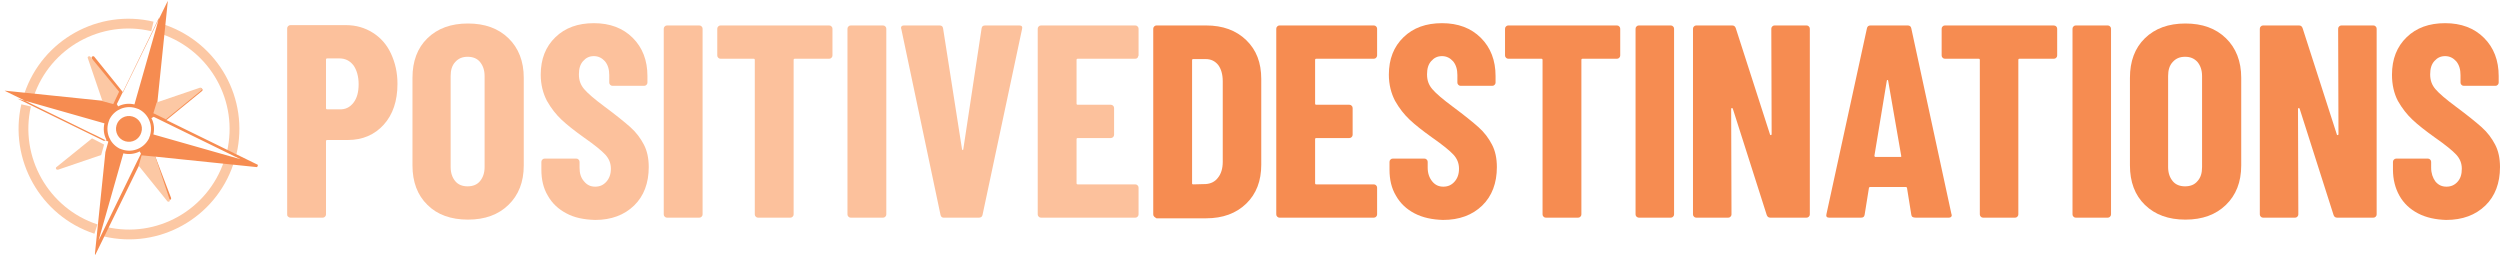
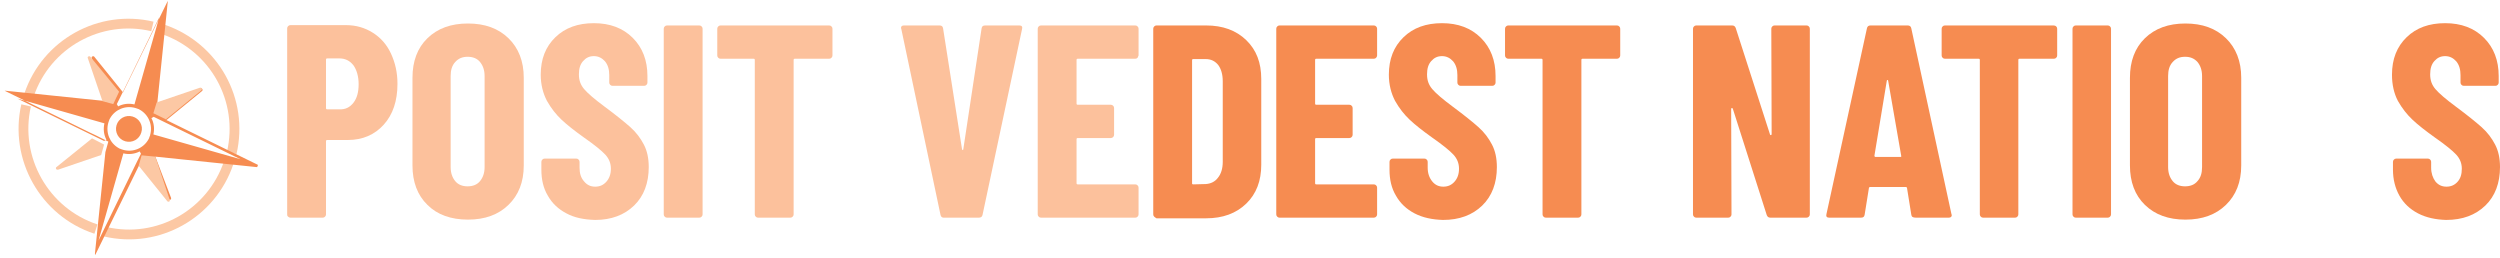
<svg xmlns="http://www.w3.org/2000/svg" version="1.1" id="Layer_1" x="0px" y="0px" viewBox="0 0 766.1 79" style="enable-background:new 0 0 766.1 79;" xml:space="preserve">
  <style type="text/css">
	.st0{fill:#FCC19C;}
	.st1{fill:none;stroke:#FCC8A4;stroke-width:3;stroke-miterlimit:10;}
	.st2{fill:none;}
	.st3{fill:#F68C51;}
	.st4{fill:#FCC8A4;}
</style>
  <g>
    <g id="Layer_2_00000023281723141961786670000002948554866762564016_">
      <g>
        <path class="st0" d="M114.2,10c2.4,1.5,4.3,3.6,5.6,6.4s2,5.8,2,9.3c0,5.2-1.4,9.4-4.2,12.5c-2.8,3.1-6.5,4.7-11,4.7h-6.3     c-0.3,0-0.4,0.1-0.4,0.4v22.4c0,0.3-0.1,0.5-0.3,0.7c-0.2,0.2-0.4,0.3-0.7,0.3H89c-0.3,0-0.5-0.1-0.7-0.3     C88,66.2,88,65.9,88,65.7v-57c0-0.3,0.1-0.5,0.3-0.7c0.2-0.2,0.4-0.3,0.7-0.3h17C109.1,7.7,111.8,8.5,114.2,10L114.2,10z      M108.3,31.5c1.1-1.4,1.6-3.3,1.6-5.7s-0.6-4.4-1.6-5.8c-1.1-1.4-2.5-2.1-4.3-2.1h-3.7c-0.3,0-0.4,0.1-0.4,0.4v14.8     c0,0.3,0.1,0.4,0.4,0.4h3.7C105.8,33.6,107.2,32.9,108.3,31.5z" />
        <path class="st0" d="M131,62.8c-3.1-3-4.6-7.1-4.6-12.1V23.8c0-5,1.5-9.1,4.6-12.1c3.1-3,7.2-4.5,12.4-4.5s9.3,1.5,12.4,4.5     s4.7,7.1,4.7,12.1v26.9c0,5.1-1.6,9.1-4.7,12.1c-3.1,3-7.2,4.5-12.4,4.5S134,65.8,131,62.8z M147.1,55.5c0.9-1.1,1.4-2.5,1.4-4.3     V23.3c0-1.8-0.5-3.2-1.4-4.3s-2.2-1.6-3.8-1.6s-2.8,0.5-3.8,1.6s-1.4,2.5-1.4,4.3v27.9c0,1.8,0.5,3.2,1.4,4.3     c0.9,1.1,2.2,1.6,3.8,1.6S146.2,56.6,147.1,55.5z" />
        <path class="st0" d="M173.6,65.4c-2.5-1.3-4.4-3.1-5.7-5.4c-1.4-2.3-2-5-2-8v-2.4c0-0.3,0.1-0.5,0.3-0.7c0.2-0.2,0.4-0.3,0.7-0.3     h9.7c0.3,0,0.5,0.1,0.7,0.3c0.2,0.2,0.3,0.4,0.3,0.7v1.8c0,1.7,0.4,3.1,1.4,4.2c0.9,1.1,2,1.6,3.4,1.6s2.5-0.5,3.4-1.5     s1.4-2.3,1.4-4s-0.6-3.1-1.7-4.3c-1.1-1.2-3.3-3-6.6-5.3c-2.8-2-5.1-3.8-6.8-5.4c-1.7-1.6-3.2-3.5-4.5-5.8c-1.2-2.3-1.9-5-1.9-8     c0-4.8,1.5-8.6,4.5-11.5c3-2.9,6.9-4.3,11.8-4.3s8.9,1.5,11.9,4.5s4.5,6.9,4.5,11.7v2c0,0.3-0.1,0.5-0.3,0.7     c-0.2,0.2-0.4,0.3-0.7,0.3h-9.7c-0.3,0-0.5-0.1-0.7-0.3c-0.2-0.2-0.3-0.4-0.3-0.7V23c0-1.7-0.4-3.1-1.3-4.2c-0.9-1-2-1.6-3.4-1.6     s-2.4,0.5-3.3,1.5s-1.3,2.3-1.3,4.1s0.5,3.2,1.6,4.5s3.2,3.1,6.3,5.4c3.5,2.6,6.1,4.7,7.9,6.3c1.8,1.6,3.1,3.4,4.1,5.3     c1,1.9,1.5,4.2,1.5,6.9c0,4.9-1.5,8.9-4.5,11.8c-3,2.9-7,4.4-11.9,4.4C178.9,67.3,176,66.7,173.6,65.4L173.6,65.4z" />
        <path class="st0" d="M203.7,66.4c-0.2-0.2-0.3-0.4-0.3-0.7V8.8c0-0.3,0.1-0.5,0.3-0.7c0.2-0.2,0.4-0.3,0.7-0.3h9.9     c0.3,0,0.5,0.1,0.7,0.3c0.2,0.2,0.3,0.4,0.3,0.7v56.9c0,0.3-0.1,0.5-0.3,0.7c-0.2,0.2-0.4,0.3-0.7,0.3h-9.9     C204.1,66.7,203.9,66.6,203.7,66.4L203.7,66.4z" />
        <path class="st0" d="M254.8,8.1c0.2,0.2,0.3,0.4,0.3,0.7v8.2c0,0.3-0.1,0.5-0.3,0.7c-0.2,0.2-0.4,0.3-0.7,0.3h-10.5     c-0.3,0-0.4,0.1-0.4,0.4v47.3c0,0.3-0.1,0.5-0.3,0.7c-0.2,0.2-0.4,0.3-0.7,0.3h-9.9c-0.3,0-0.5-0.1-0.7-0.3     c-0.2-0.2-0.3-0.4-0.3-0.7V18.4c0-0.3-0.1-0.4-0.4-0.4h-10.1c-0.3,0-0.5-0.1-0.7-0.3c-0.2-0.2-0.3-0.4-0.3-0.7V8.8     c0-0.3,0.1-0.5,0.3-0.7c0.2-0.2,0.4-0.3,0.7-0.3h33.3C254.4,7.8,254.6,7.9,254.8,8.1z" />
-         <path class="st0" d="M260,66.4c-0.2-0.2-0.3-0.4-0.3-0.7V8.8c0-0.3,0.1-0.5,0.3-0.7c0.2-0.2,0.4-0.3,0.7-0.3h9.9     c0.3,0,0.5,0.1,0.7,0.3c0.2,0.2,0.3,0.4,0.3,0.7v56.9c0,0.3-0.1,0.5-0.3,0.7c-0.2,0.2-0.4,0.3-0.7,0.3h-9.9     C260.4,66.7,260.2,66.6,260,66.4L260,66.4z" />
        <path class="st0" d="M288.2,65.8l-12-56.9l-0.1-0.3c0-0.5,0.3-0.8,0.9-0.8h10.9c0.7,0,1,0.3,1.1,0.9l5.8,37     c0.1,0.2,0.1,0.3,0.2,0.3s0.2-0.1,0.2-0.3l5.6-37c0.1-0.6,0.4-0.9,1.1-0.9h10.5c0.7,0,1,0.4,0.8,1.1l-12.1,56.9     c-0.1,0.6-0.5,0.9-1.1,0.9h-10.9C288.7,66.7,288.3,66.4,288.2,65.8L288.2,65.8z" />
        <path class="st0" d="M348.6,17.7c-0.2,0.2-0.4,0.3-0.7,0.3h-17.6c-0.3,0-0.4,0.1-0.4,0.4v13.3c0,0.3,0.1,0.4,0.4,0.4h10.1     c0.3,0,0.5,0.1,0.7,0.3c0.2,0.2,0.3,0.4,0.3,0.7v8.2c0,0.3-0.1,0.5-0.3,0.7c-0.2,0.2-0.4,0.3-0.7,0.3h-10.1     c-0.3,0-0.4,0.1-0.4,0.4v13.4c0,0.3,0.1,0.4,0.4,0.4h17.6c0.3,0,0.5,0.1,0.7,0.3c0.2,0.2,0.3,0.4,0.3,0.7v8.2     c0,0.3-0.1,0.5-0.3,0.7c-0.2,0.2-0.4,0.3-0.7,0.3H319c-0.3,0-0.5-0.1-0.7-0.3c-0.2-0.2-0.3-0.4-0.3-0.7V8.8     c0-0.3,0.1-0.5,0.3-0.7c0.2-0.2,0.4-0.3,0.7-0.3h28.9c0.3,0,0.5,0.1,0.7,0.3c0.2,0.2,0.3,0.4,0.3,0.7v8.2     C348.8,17.2,348.7,17.5,348.6,17.7z" />
      </g>
      <path class="st1" d="M29.4,70.2C13.6,65,4.3,48.5,8,32.3" />
      <path class="st1" d="M70.1,49.8c-5.3,15.8-21.7,25-37.9,21.2" />
      <path class="st1" d="M50,9c15.7,5.4,24.8,21.7,21,37.9" />
      <path class="st1" d="M8.9,29.1c5.3-15.7,21.7-24.8,37.8-21" />
      <path class="st2" d="M37.8,47L37.8,47l-7.6,26.6l11.7-23.9l1.3-2.6l-0.4-0.7C41.3,47.2,39.6,47.4,37.8,47L37.8,47z" />
-       <path class="st2" d="M5.3,30.2l26.6,13l0.7-0.4c-0.7-1.5-1-3.3-0.6-5C32,37.8,5.3,30.2,5.3,30.2z" />
      <path class="st2" d="M41.2,32L41.2,32l7.6-26.6L37.1,29.3l-1.3,2.6l0.4,0.7C37.7,31.9,39.4,31.6,41.2,32L41.2,32z" />
      <polygon class="st2" points="28.2,42.4 26.6,41.6 28.2,42.4   " />
      <path class="st2" d="M46.4,36.2c0.7,1.5,1,3.3,0.6,5l26.7,7.6l-26.6-13C47.1,35.8,46.4,36.2,46.4,36.2z" />
      <path class="st2" d="M42.8,33.6L42.8,33.6c-0.1-0.1-0.2-0.1-0.3-0.1c0,0-0.1-0.1-0.2-0.1c0,0-0.1,0-0.1,0c-0.1,0-0.2-0.1-0.2-0.1    l0,0c-0.1,0-0.2-0.1-0.3-0.1h0c-0.1,0-0.2-0.1-0.3-0.1c-3.1-0.9-6.3,0.5-7.8,3.2l0,0c0,0.1-0.1,0.1-0.1,0.2c0,0-0.1,0.1-0.1,0.2    c0,0,0,0.1,0,0.1c0,0.1-0.1,0.2-0.1,0.2l0,0c0,0.1-0.1,0.2-0.1,0.3v0c0,0.1-0.1,0.2-0.1,0.3c-0.9,3.1,0.5,6.3,3.2,7.8l0,0    c0.1,0,0.1,0.1,0.2,0.1c0,0,0.1,0.1,0.2,0.1c0,0,0.1,0,0.1,0c0.1,0,0.2,0.1,0.2,0.1l0,0c0.1,0,0.2,0.1,0.3,0.1h0    c0.1,0,0.2,0.1,0.3,0.1c3.1,0.9,6.3-0.5,7.8-3.2c0,0,0,0,0,0c0-0.1,0.1-0.1,0.1-0.2c0-0.1,0.1-0.1,0.1-0.2c0,0,0-0.1,0-0.1    c0-0.1,0.1-0.2,0.1-0.2l0,0c0-0.1,0.1-0.2,0.1-0.3l0,0c0-0.1,0.1-0.2,0.1-0.3C46.9,38.3,45.5,35.1,42.8,33.6L42.8,33.6z     M38.4,43.3c-2.1-0.6-3.3-2.8-2.7-4.9c0.6-2.1,2.8-3.3,4.9-2.7c2.1,0.6,3.3,2.8,2.7,4.9C42.7,42.7,40.5,43.9,38.4,43.3z" />
      <path class="st3" d="M40.6,35.7c-2.1-0.6-4.3,0.6-4.9,2.7c-0.6,2.1,0.6,4.3,2.7,4.9c2.1,0.6,4.3-0.6,4.9-2.7    C44,38.5,42.7,36.3,40.6,35.7z" />
      <path class="st3" d="M79,50.8C79,50.8,79,50.8,79,50.8L79,50.8l0-0.1c0,0,0,0,0-0.1c0,0,0,0,0,0c0,0,0,0,0-0.1c0,0,0,0,0,0    c0,0,0,0,0,0c0,0,0,0,0,0c0,0,0,0,0,0c0,0,0,0,0,0c0,0,0,0,0,0c0,0,0,0,0,0c0,0,0,0,0,0c0,0,0,0,0,0c0,0,0,0,0,0c0,0,0,0,0,0    l-28-13.7l10.9-8.9c0.2-0.1,0.2-0.4,0.1-0.6s-0.3-0.3-0.6-0.2l-13.2,4.5l3.2-31c0,0,0-0.1,0-0.1c0,0,0,0,0,0c0,0,0,0,0-0.1v0    c0,0,0,0,0,0c0,0,0,0,0,0c0,0,0,0,0-0.1c0,0,0,0,0,0c0,0,0,0,0,0c0,0,0,0,0,0c0,0,0,0,0,0c0,0,0,0,0,0c0,0,0,0,0,0c0,0,0,0,0,0h0    l0,0c0,0,0,0,0,0h0c0,0,0,0,0,0c0,0,0,0,0,0c0,0,0,0,0,0c0,0,0,0,0,0c0,0,0,0,0,0c0,0,0,0,0,0c0,0,0,0,0,0c0,0,0,0,0,0    c0,0,0,0,0,0c0,0,0,0,0,0c0,0,0,0,0,0c0,0,0,0,0,0c0,0,0,0,0,0c0,0,0,0,0,0l-13.7,28l-8.8-10.9c-0.1-0.2-0.4-0.2-0.6-0.1    c-0.2,0.1-0.3,0.3-0.2,0.5l4.5,13.2l-31-3.2c0,0-0.1,0-0.1,0c0,0,0,0,0,0c0,0,0,0-0.1,0c0,0,0,0,0,0c0,0,0,0,0,0c0,0,0,0,0,0    c0,0,0,0,0,0c0,0,0,0,0,0c0,0,0,0,0,0c0,0,0,0,0,0c0,0,0,0,0,0c0,0,0,0,0,0c0,0,0,0,0,0c0,0,0,0,0,0c0,0,0,0,0,0v0c0,0,0,0,0,0v0    c0,0,0,0,0,0c0,0,0,0,0,0c0,0,0,0,0,0c0,0,0,0,0,0c0,0,0,0,0,0c0,0,0,0,0,0c0,0,0,0,0,0c0,0,0,0,0,0c0,0,0,0,0,0c0,0,0,0,0,0    c0,0,0,0,0,0l0,0c0,0,0,0,0,0c0,0,0,0,0,0l26.3,12.9l0,0l1.7,0.8l0,0l3.8,1.9l-0.9,3.2l-3.2,31c0,0,0,0.1,0,0.1c0,0,0,0,0,0.1v0    c0,0,0,0,0,0.1v0c0,0,0,0,0,0.1v0c0,0,0,0,0,0c0,0,0,0,0,0c0,0,0,0,0,0h0c0,0,0.1,0.1,0.1,0.1c0,0,0,0,0,0h0c0,0,0,0,0,0    c0,0,0,0,0,0c0,0,0,0,0,0c0,0,0,0,0,0l0,0h0c0,0,0,0,0,0c0,0,0,0,0,0c0,0,0,0,0,0c0,0,0,0,0,0c0,0,0,0,0,0l0,0c0,0,0,0,0,0    c0,0,0,0,0,0l13.7-28l8.8,10.9c0.1,0.1,0.1,0.1,0.2,0.2c0.1,0,0.2,0,0.3,0c0.2-0.1,0.3-0.3,0.2-0.6L47.6,48l31,3.2    c0,0,0.1,0,0.1,0h0c0,0,0,0,0.1,0c0,0,0,0,0,0c0,0,0,0,0,0c0,0,0,0,0,0l0,0c0,0,0,0,0,0c0,0,0,0,0,0c0,0,0,0,0,0    C78.9,51,78.9,50.9,79,50.8C78.9,50.9,78.9,50.9,79,50.8C79,50.9,79,50.9,79,50.8C79,50.8,79,50.8,79,50.8L79,50.8z M37.1,29.3    l11.7-24L41.2,32l0,0c-1.7-0.4-3.5-0.2-5,0.6l-0.4-0.7L37.1,29.3L37.1,29.3z M31.9,43.2l-26.6-13L32,37.8c-0.4,1.7-0.2,3.5,0.6,5    C32.6,42.8,31.9,43.2,31.9,43.2z M41.9,49.7L30.2,73.7L37.8,47l0,0c1.7,0.4,3.5,0.2,5-0.6l0.4,0.7L41.9,49.7L41.9,49.7z     M45.9,41.7L45.9,41.7c0,0.1-0.1,0.2-0.1,0.3l0,0c0,0.1-0.1,0.2-0.1,0.2c0,0,0,0.1,0,0.1c0,0,0,0.1-0.1,0.2c0,0.1-0.1,0.1-0.1,0.2    c0,0,0,0,0,0c-1.5,2.7-4.7,4.1-7.8,3.2c-0.1,0-0.2-0.1-0.3-0.1h0c-0.1,0-0.2-0.1-0.3-0.1l0,0c-0.1,0-0.2-0.1-0.2-0.1    c0,0-0.1,0-0.1,0c0,0-0.1,0-0.2-0.1c-0.1,0-0.1-0.1-0.2-0.1l0,0c-2.7-1.5-4.1-4.7-3.2-7.8c0-0.1,0.1-0.2,0.1-0.3v0    c0-0.1,0.1-0.2,0.1-0.3l0,0c0-0.1,0.1-0.2,0.1-0.2c0,0,0-0.1,0-0.1c0,0,0-0.1,0.1-0.2c0-0.1,0.1-0.1,0.1-0.2l0,0    c1.5-2.7,4.7-4.1,7.8-3.2c0.1,0,0.2,0.1,0.3,0.1h0c0.1,0,0.2,0.1,0.3,0.1l0,0c0.1,0,0.2,0.1,0.2,0.1c0,0,0.1,0,0.1,0    c0,0,0.1,0,0.2,0.1c0.1,0,0.1,0.1,0.2,0.1l0,0c2.7,1.5,4.1,4.7,3.2,7.8C46,41.5,46,41.6,45.9,41.7L45.9,41.7L45.9,41.7L45.9,41.7z     M47,41.2c0.4-1.7,0.2-3.5-0.6-5l0.7-0.4l26.6,13L47,41.2z" />
      <polygon class="st3" points="26.6,41.6 26.6,41.6 26.6,41.6   " />
      <path class="st4" d="M28.2,42.4l-10.9,8.8c-0.2,0.1-0.2,0.4-0.1,0.6c0.1,0.1,0.2,0.2,0.3,0.2c0.1,0,0.2,0,0.3,0l13.2-4.5l0,0    l0.9-3.2L28.2,42.4L28.2,42.4z" />
      <path class="st4" d="M27.7,17.4c-0.1-0.2-0.4-0.2-0.6-0.1c-0.2,0.1-0.3,0.3-0.2,0.5l4.5,13.2l3.3,0.9l1.8-3.8L27.7,17.4L27.7,17.4    z" />
      <polygon class="st3" points="51,48.3 50.9,48.3 51,48.3   " />
      <path class="st4" d="M51.5,61.8c0.1,0,0.2,0,0.3,0c0.2-0.1,0.3-0.3,0.2-0.6L47.6,48l-4.2-0.4l-0.9,3.2l8.8,10.9    C51.4,61.7,51.4,61.8,51.5,61.8L51.5,61.8z" />
      <path class="st4" d="M56,39.1l-5.2-2.5l10.9-8.9c0.2-0.1,0.2-0.4,0.1-0.6s-0.3-0.3-0.6-0.2l-13.2,4.5L47,34.7L56,39.1L56,39.1z" />
      <path class="st3" d="M421.7,17.7c-0.2,0.2-0.4,0.3-0.7,0.3h-17.6c-0.3,0-0.4,0.1-0.4,0.4v13.3c0,0.3,0.1,0.4,0.4,0.4h10.1    c0.3,0,0.5,0.1,0.7,0.3c0.2,0.2,0.3,0.4,0.3,0.7v8.2c0,0.3-0.1,0.5-0.3,0.7c-0.2,0.2-0.4,0.3-0.7,0.3h-10.1    c-0.3,0-0.4,0.1-0.4,0.4v13.4c0,0.3,0.1,0.4,0.4,0.4H421c0.3,0,0.5,0.1,0.7,0.3c0.2,0.2,0.3,0.4,0.3,0.7v8.2    c0,0.3-0.1,0.5-0.3,0.7c-0.2,0.2-0.4,0.3-0.7,0.3h-28.9c-0.3,0-0.5-0.1-0.7-0.3c-0.2-0.2-0.3-0.4-0.3-0.7V8.8    c0-0.3,0.1-0.5,0.3-0.7c0.2-0.2,0.4-0.3,0.7-0.3H421c0.3,0,0.5,0.1,0.7,0.3c0.2,0.2,0.3,0.4,0.3,0.7v8.2    C422,17.2,421.9,17.5,421.7,17.7z" />
      <path class="st3" d="M433.5,65.4c-2.5-1.3-4.4-3.1-5.7-5.4c-1.4-2.3-2-5-2-8v-2.4c0-0.3,0.1-0.5,0.3-0.7c0.2-0.2,0.4-0.3,0.7-0.3    h9.7c0.3,0,0.5,0.1,0.7,0.3c0.2,0.2,0.3,0.4,0.3,0.7v1.8c0,1.7,0.5,3.1,1.4,4.2s2,1.6,3.4,1.6s2.5-0.5,3.4-1.5s1.4-2.3,1.4-4    s-0.6-3.1-1.7-4.3c-1.1-1.2-3.3-3-6.6-5.3c-2.8-2-5.1-3.8-6.8-5.4c-1.7-1.6-3.2-3.5-4.5-5.8c-1.2-2.3-1.9-5-1.9-8    c0-4.8,1.5-8.6,4.5-11.5c3-2.9,6.9-4.3,11.8-4.3s8.9,1.5,11.9,4.5s4.5,6.9,4.5,11.7v2c0,0.3-0.1,0.5-0.3,0.7s-0.4,0.3-0.7,0.3    h-9.7c-0.3,0-0.5-0.1-0.7-0.3c-0.2-0.2-0.3-0.4-0.3-0.7V23c0-1.7-0.4-3.1-1.3-4.2c-0.9-1-2-1.6-3.4-1.6s-2.4,0.5-3.3,1.5    s-1.3,2.3-1.3,4.1s0.5,3.2,1.6,4.5c1.1,1.3,3.2,3.1,6.3,5.4c3.5,2.6,6.1,4.7,7.9,6.3c1.8,1.6,3.1,3.4,4.1,5.3    c1,1.9,1.5,4.2,1.5,6.9c0,4.9-1.5,8.9-4.5,11.8c-3,2.9-7,4.4-12,4.4C438.9,67.3,436,66.7,433.5,65.4L433.5,65.4z" />
      <path class="st3" d="M496.2,8.1c0.2,0.2,0.3,0.4,0.3,0.7v8.2c0,0.3-0.1,0.5-0.3,0.7c-0.2,0.2-0.4,0.3-0.7,0.3H485    c-0.3,0-0.4,0.1-0.4,0.4v47.3c0,0.3-0.1,0.5-0.3,0.7s-0.4,0.3-0.7,0.3h-9.9c-0.3,0-0.5-0.1-0.7-0.3c-0.2-0.2-0.3-0.4-0.3-0.7V18.4    c0-0.3-0.1-0.4-0.4-0.4h-10.1c-0.3,0-0.5-0.1-0.7-0.3c-0.2-0.2-0.3-0.4-0.3-0.7V8.8c0-0.3,0.1-0.5,0.3-0.7    c0.2-0.2,0.4-0.3,0.7-0.3h33.3C495.8,7.8,496,7.9,496.2,8.1L496.2,8.1z" />
-       <path class="st3" d="M501.5,66.4c-0.2-0.2-0.3-0.4-0.3-0.7V8.8c0-0.3,0.1-0.5,0.3-0.7c0.2-0.2,0.4-0.3,0.7-0.3h9.8    c0.3,0,0.5,0.1,0.7,0.3c0.2,0.2,0.3,0.4,0.3,0.7v56.9c0,0.3-0.1,0.5-0.3,0.7c-0.2,0.2-0.4,0.3-0.7,0.3h-9.8    C502,66.7,501.7,66.6,501.5,66.4L501.5,66.4z" />
      <path class="st3" d="M518.8,8.8c0-0.3,0.1-0.5,0.3-0.7c0.2-0.2,0.4-0.3,0.7-0.3h11c0.6,0,0.9,0.3,1.1,0.8l10.5,32.6    c0,0.2,0.2,0.2,0.3,0.2c0.1,0,0.2-0.1,0.2-0.3l-0.1-32.3c0-0.3,0.1-0.5,0.3-0.7c0.2-0.2,0.4-0.3,0.7-0.3h9.8    c0.3,0,0.5,0.1,0.7,0.3c0.2,0.2,0.3,0.4,0.3,0.7v56.9c0,0.3-0.1,0.5-0.3,0.7c-0.2,0.2-0.4,0.3-0.7,0.3h-11.1    c-0.6,0-0.9-0.3-1.1-0.8L531,33.3c-0.1-0.2-0.2-0.2-0.3-0.2c-0.1,0-0.2,0.1-0.2,0.3l0.1,32.3c0,0.3-0.1,0.5-0.3,0.7    s-0.4,0.3-0.7,0.3h-9.8c-0.3,0-0.5-0.1-0.7-0.3c-0.2-0.2-0.3-0.4-0.3-0.7" />
      <path class="st3" d="M585.7,65.8l-1.3-8.1c0-0.3-0.2-0.4-0.5-0.4h-10.7c-0.3,0-0.5,0.1-0.5,0.4l-1.3,8.1c-0.1,0.6-0.4,0.9-1.1,0.9    h-9.8c-0.7,0-1-0.4-0.8-1.1l12.4-56.9c0.1-0.6,0.5-0.9,1.1-0.9h11.4c0.6,0,1,0.3,1.1,0.9l12.3,56.9l0.1,0.3c0,0.5-0.3,0.8-0.9,0.8    h-10.1C586.1,66.7,585.8,66.4,585.7,65.8L585.7,65.8z M574.7,48.1h7.6c0.3,0,0.4-0.1,0.3-0.4l-4-23c-0.1-0.2-0.1-0.2-0.2-0.2    s-0.2,0.1-0.2,0.2l-3.8,23C574.4,47.9,574.5,48.1,574.7,48.1L574.7,48.1z" />
      <path class="st3" d="M630.1,8.1c0.2,0.2,0.3,0.4,0.3,0.7v8.2c0,0.3-0.1,0.5-0.3,0.7c-0.2,0.2-0.4,0.3-0.7,0.3h-10.5    c-0.3,0-0.4,0.1-0.4,0.4v47.3c0,0.3-0.1,0.5-0.3,0.7s-0.4,0.3-0.7,0.3h-9.8c-0.3,0-0.5-0.1-0.7-0.3c-0.2-0.2-0.3-0.4-0.3-0.7V18.4    c0-0.3-0.1-0.4-0.4-0.4H596c-0.3,0-0.5-0.1-0.7-0.3c-0.2-0.2-0.3-0.4-0.3-0.7V8.8c0-0.3,0.1-0.5,0.3-0.7c0.2-0.2,0.4-0.3,0.7-0.3    h33.3C629.6,7.8,629.9,7.9,630.1,8.1L630.1,8.1z" />
      <path class="st3" d="M635.4,66.4c-0.2-0.2-0.3-0.4-0.3-0.7V8.8c0-0.3,0.1-0.5,0.3-0.7c0.2-0.2,0.4-0.3,0.7-0.3h9.8    c0.3,0,0.5,0.1,0.7,0.3c0.2,0.2,0.3,0.4,0.3,0.7v56.9c0,0.3-0.1,0.5-0.3,0.7c-0.2,0.2-0.4,0.3-0.7,0.3h-9.8    C635.8,66.7,635.6,66.6,635.4,66.4L635.4,66.4z" />
      <path class="st3" d="M657.3,62.8c-3.1-3-4.6-7.1-4.6-12.1V23.8c0-5,1.5-9.1,4.6-12.1c3.1-3,7.2-4.5,12.4-4.5s9.3,1.5,12.4,4.5    c3.1,3,4.7,7.1,4.7,12.1v26.9c0,5.1-1.6,9.1-4.7,12.1c-3.1,3-7.2,4.5-12.4,4.5S660.4,65.8,657.3,62.8z M673.4,55.5    c1-1.1,1.4-2.5,1.4-4.3V23.3c0-1.8-0.5-3.2-1.4-4.3c-1-1.1-2.2-1.6-3.8-1.6s-2.8,0.5-3.8,1.6s-1.4,2.5-1.4,4.3v27.9    c0,1.8,0.5,3.2,1.4,4.3c0.9,1.1,2.2,1.6,3.8,1.6S672.5,56.6,673.4,55.5z" />
-       <path class="st3" d="M716.8,8.1c0.2-0.2,0.4-0.3,0.7-0.3h9.8c0.3,0,0.5,0.1,0.7,0.3c0.2,0.2,0.3,0.4,0.3,0.7v56.9    c0,0.3-0.1,0.5-0.3,0.7c-0.2,0.2-0.4,0.3-0.7,0.3h-11.1c-0.6,0-0.9-0.3-1.1-0.8l-10.4-32.6c-0.1-0.2-0.2-0.2-0.3-0.2    c-0.1,0-0.2,0.1-0.2,0.3l0.1,32.3c0,0.3-0.1,0.5-0.3,0.7s-0.4,0.3-0.7,0.3h-9.8c-0.3,0-0.5-0.1-0.7-0.3c-0.2-0.2-0.3-0.4-0.3-0.7    V8.8c0-0.3,0.1-0.5,0.3-0.7c0.2-0.2,0.4-0.3,0.7-0.3h11c0.6,0,0.9,0.3,1.1,0.8l10.5,32.6c0,0.2,0.2,0.2,0.3,0.2    c0.1,0,0.2-0.1,0.2-0.3l-0.1-32.3C716.5,8.5,716.6,8.3,716.8,8.1L716.8,8.1z" />
      <path class="st3" d="M741,65.4c-2.5-1.3-4.4-3.1-5.7-5.4c-1.3-2.3-2-5-2-8v-2.4c0-0.3,0.1-0.5,0.3-0.7c0.2-0.2,0.4-0.3,0.7-0.3    h9.7c0.3,0,0.5,0.1,0.7,0.3c0.2,0.2,0.3,0.4,0.3,0.7v1.8c0,1.7,0.5,3.1,1.3,4.2c0.9,1.1,2,1.6,3.4,1.6s2.5-0.5,3.4-1.5    s1.3-2.3,1.3-4s-0.6-3.1-1.7-4.3c-1.1-1.2-3.3-3-6.6-5.3c-2.8-2-5.1-3.8-6.8-5.4c-1.7-1.6-3.2-3.5-4.5-5.8c-1.2-2.3-1.8-5-1.8-8    c0-4.8,1.5-8.6,4.5-11.5c3-2.9,6.9-4.3,11.8-4.3s8.9,1.5,11.9,4.5s4.5,6.9,4.5,11.7v2c0,0.3-0.1,0.5-0.3,0.7s-0.4,0.3-0.7,0.3H755    c-0.3,0-0.5-0.1-0.7-0.3c-0.2-0.2-0.3-0.4-0.3-0.7V23c0-1.7-0.4-3.1-1.3-4.2c-0.9-1-2-1.6-3.4-1.6s-2.4,0.5-3.3,1.5    s-1.3,2.3-1.3,4.1s0.5,3.2,1.6,4.5c1.1,1.3,3.2,3.1,6.3,5.4c3.5,2.6,6.1,4.7,7.9,6.3c1.8,1.6,3.1,3.4,4.1,5.3    c1,1.9,1.5,4.2,1.5,6.9c0,4.9-1.5,8.9-4.5,11.8c-3,2.9-7,4.4-12,4.4C746.4,67.3,743.5,66.7,741,65.4L741,65.4z" />
      <path class="st3" d="M353.7,66.4c-0.2-0.2-0.3-0.4-0.3-0.7V8.8c0-0.3,0.1-0.5,0.3-0.7c0.2-0.2,0.4-0.3,0.7-0.3h15.2    c5.1,0,9.2,1.5,12.3,4.5s4.6,6.9,4.6,11.9v26.3c0,4.9-1.5,8.9-4.6,11.9c-3.1,3-7.2,4.5-12.3,4.5h-15.2    C354.1,66.7,353.9,66.6,353.7,66.4L353.7,66.4z M365.7,56.5l3.8-0.1c1.5-0.1,2.8-0.7,3.7-1.9c1-1.2,1.5-2.9,1.5-4.9V24.9    c0-2.1-0.5-3.8-1.4-5c-1-1.2-2.2-1.8-3.9-1.8h-3.7c-0.3,0-0.4,0.1-0.4,0.4v37.7C365.3,56.4,365.4,56.5,365.7,56.5L365.7,56.5z" />
    </g>
  </g>
</svg>